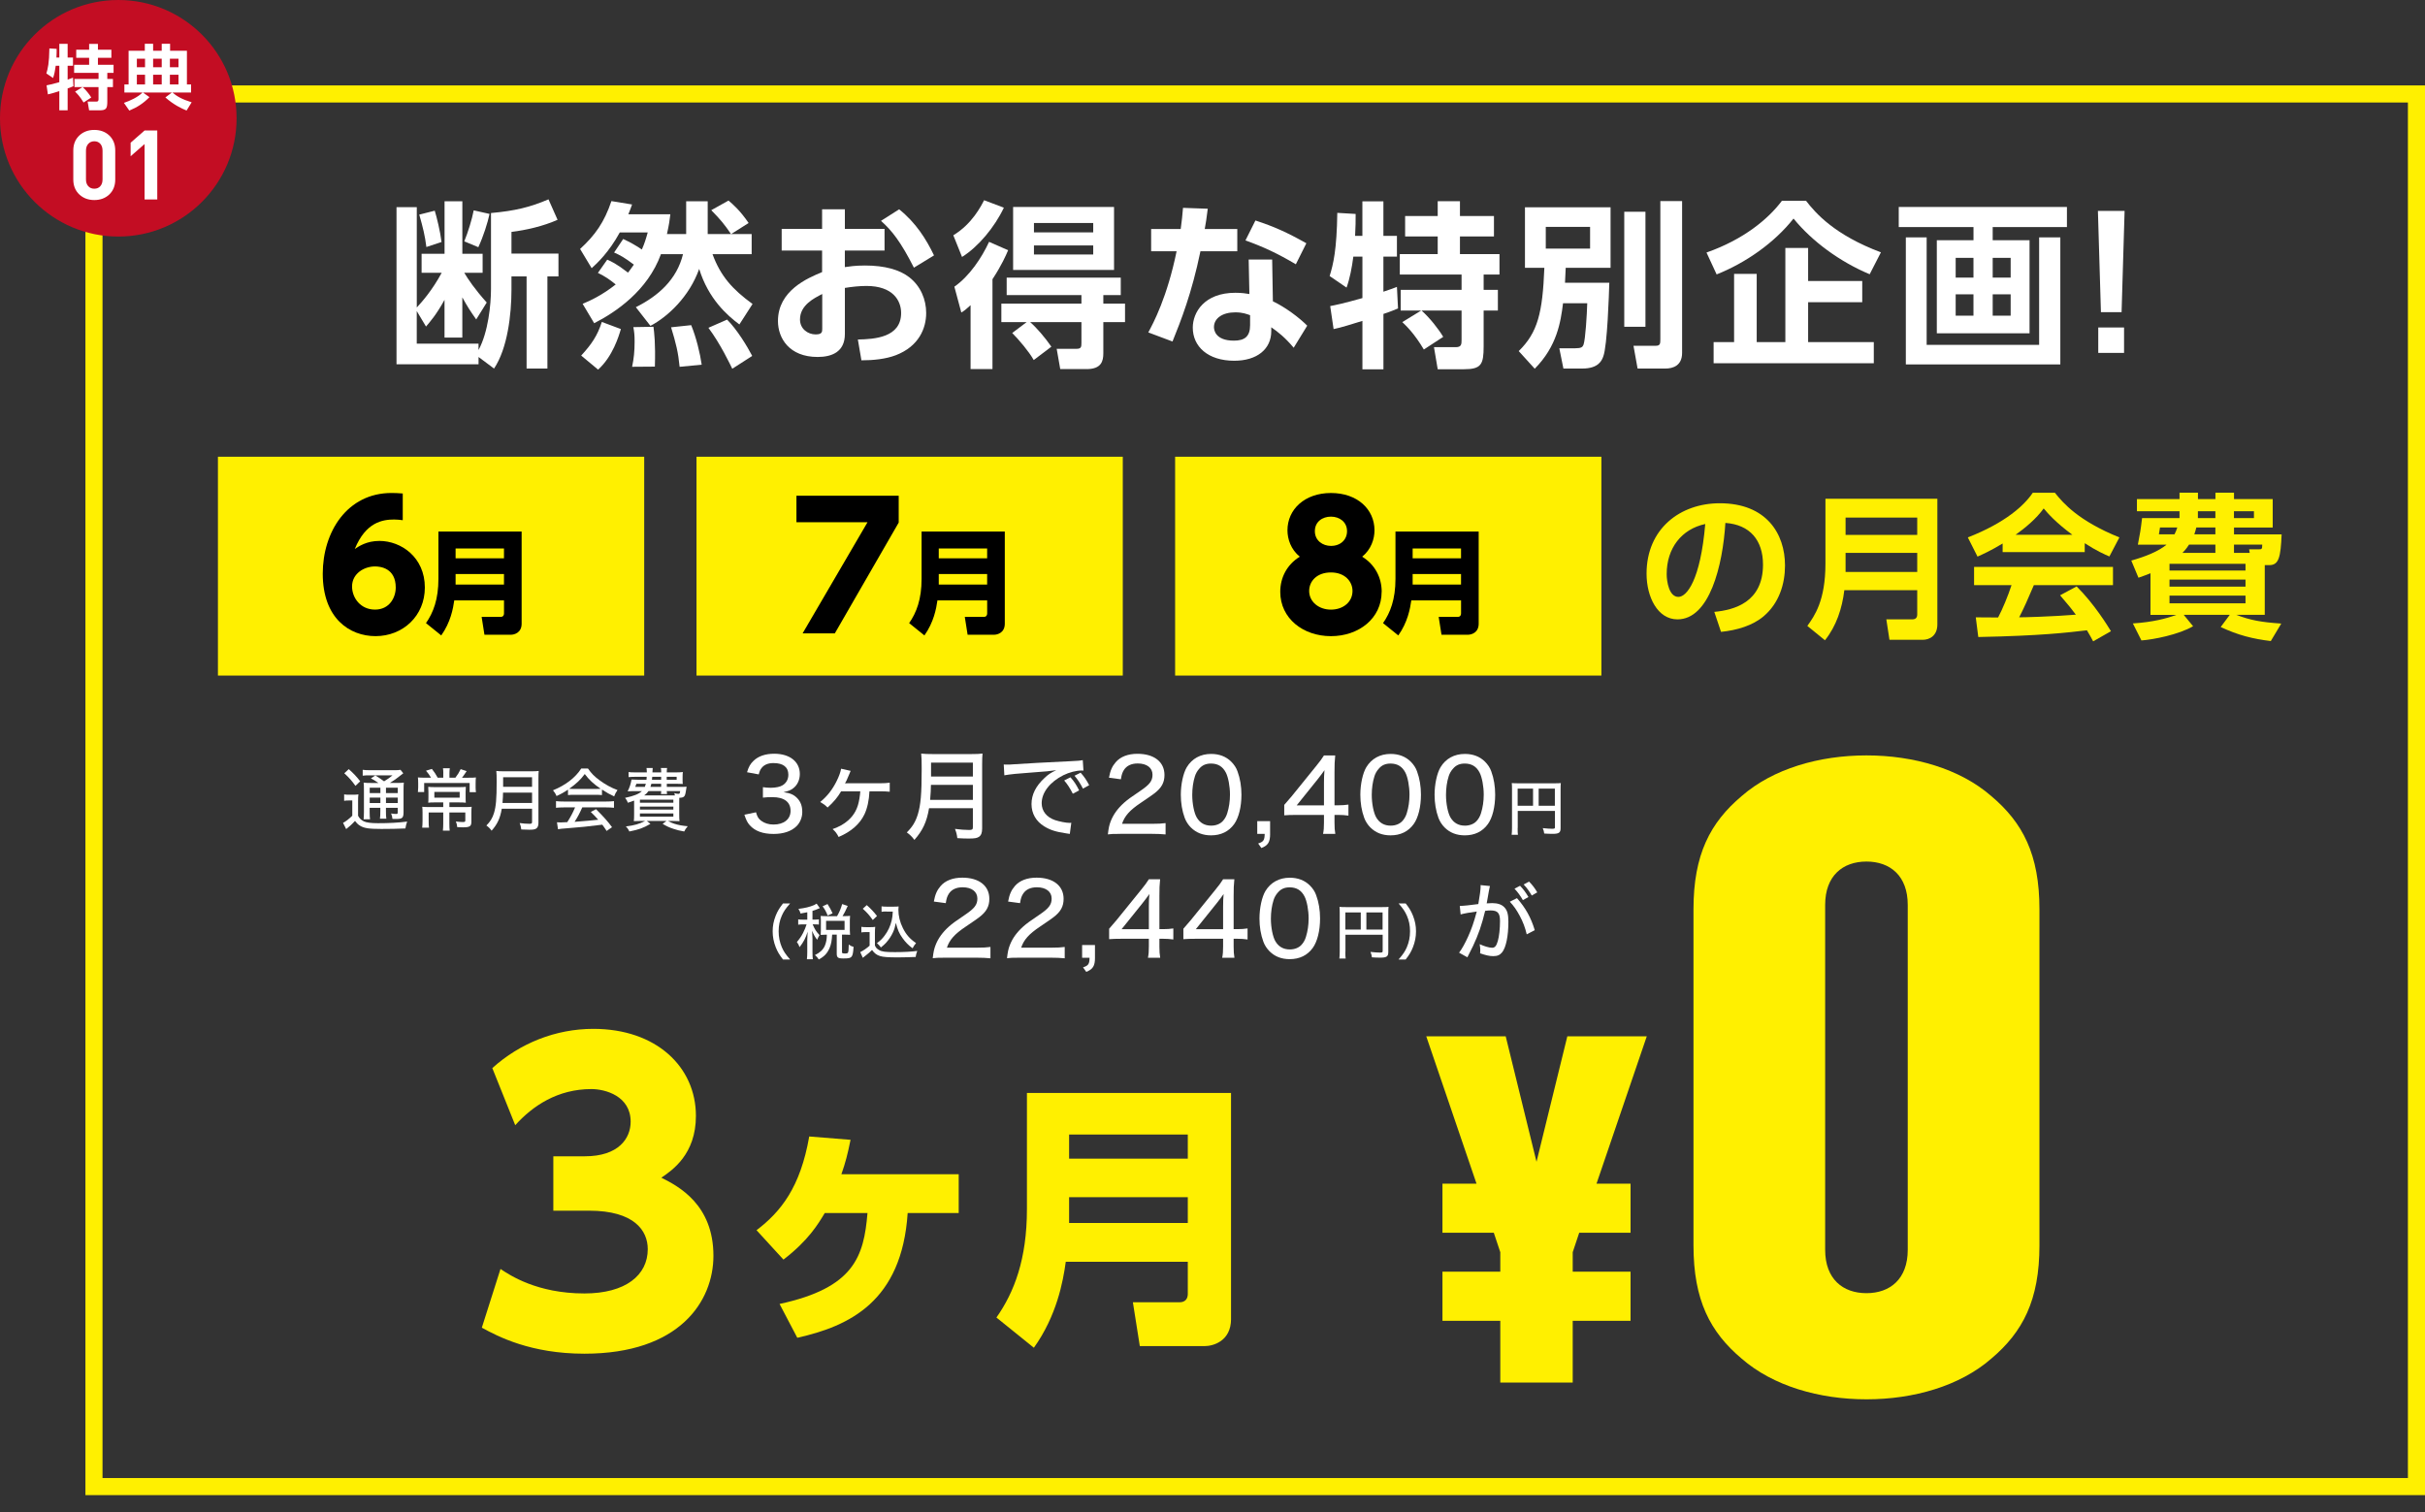
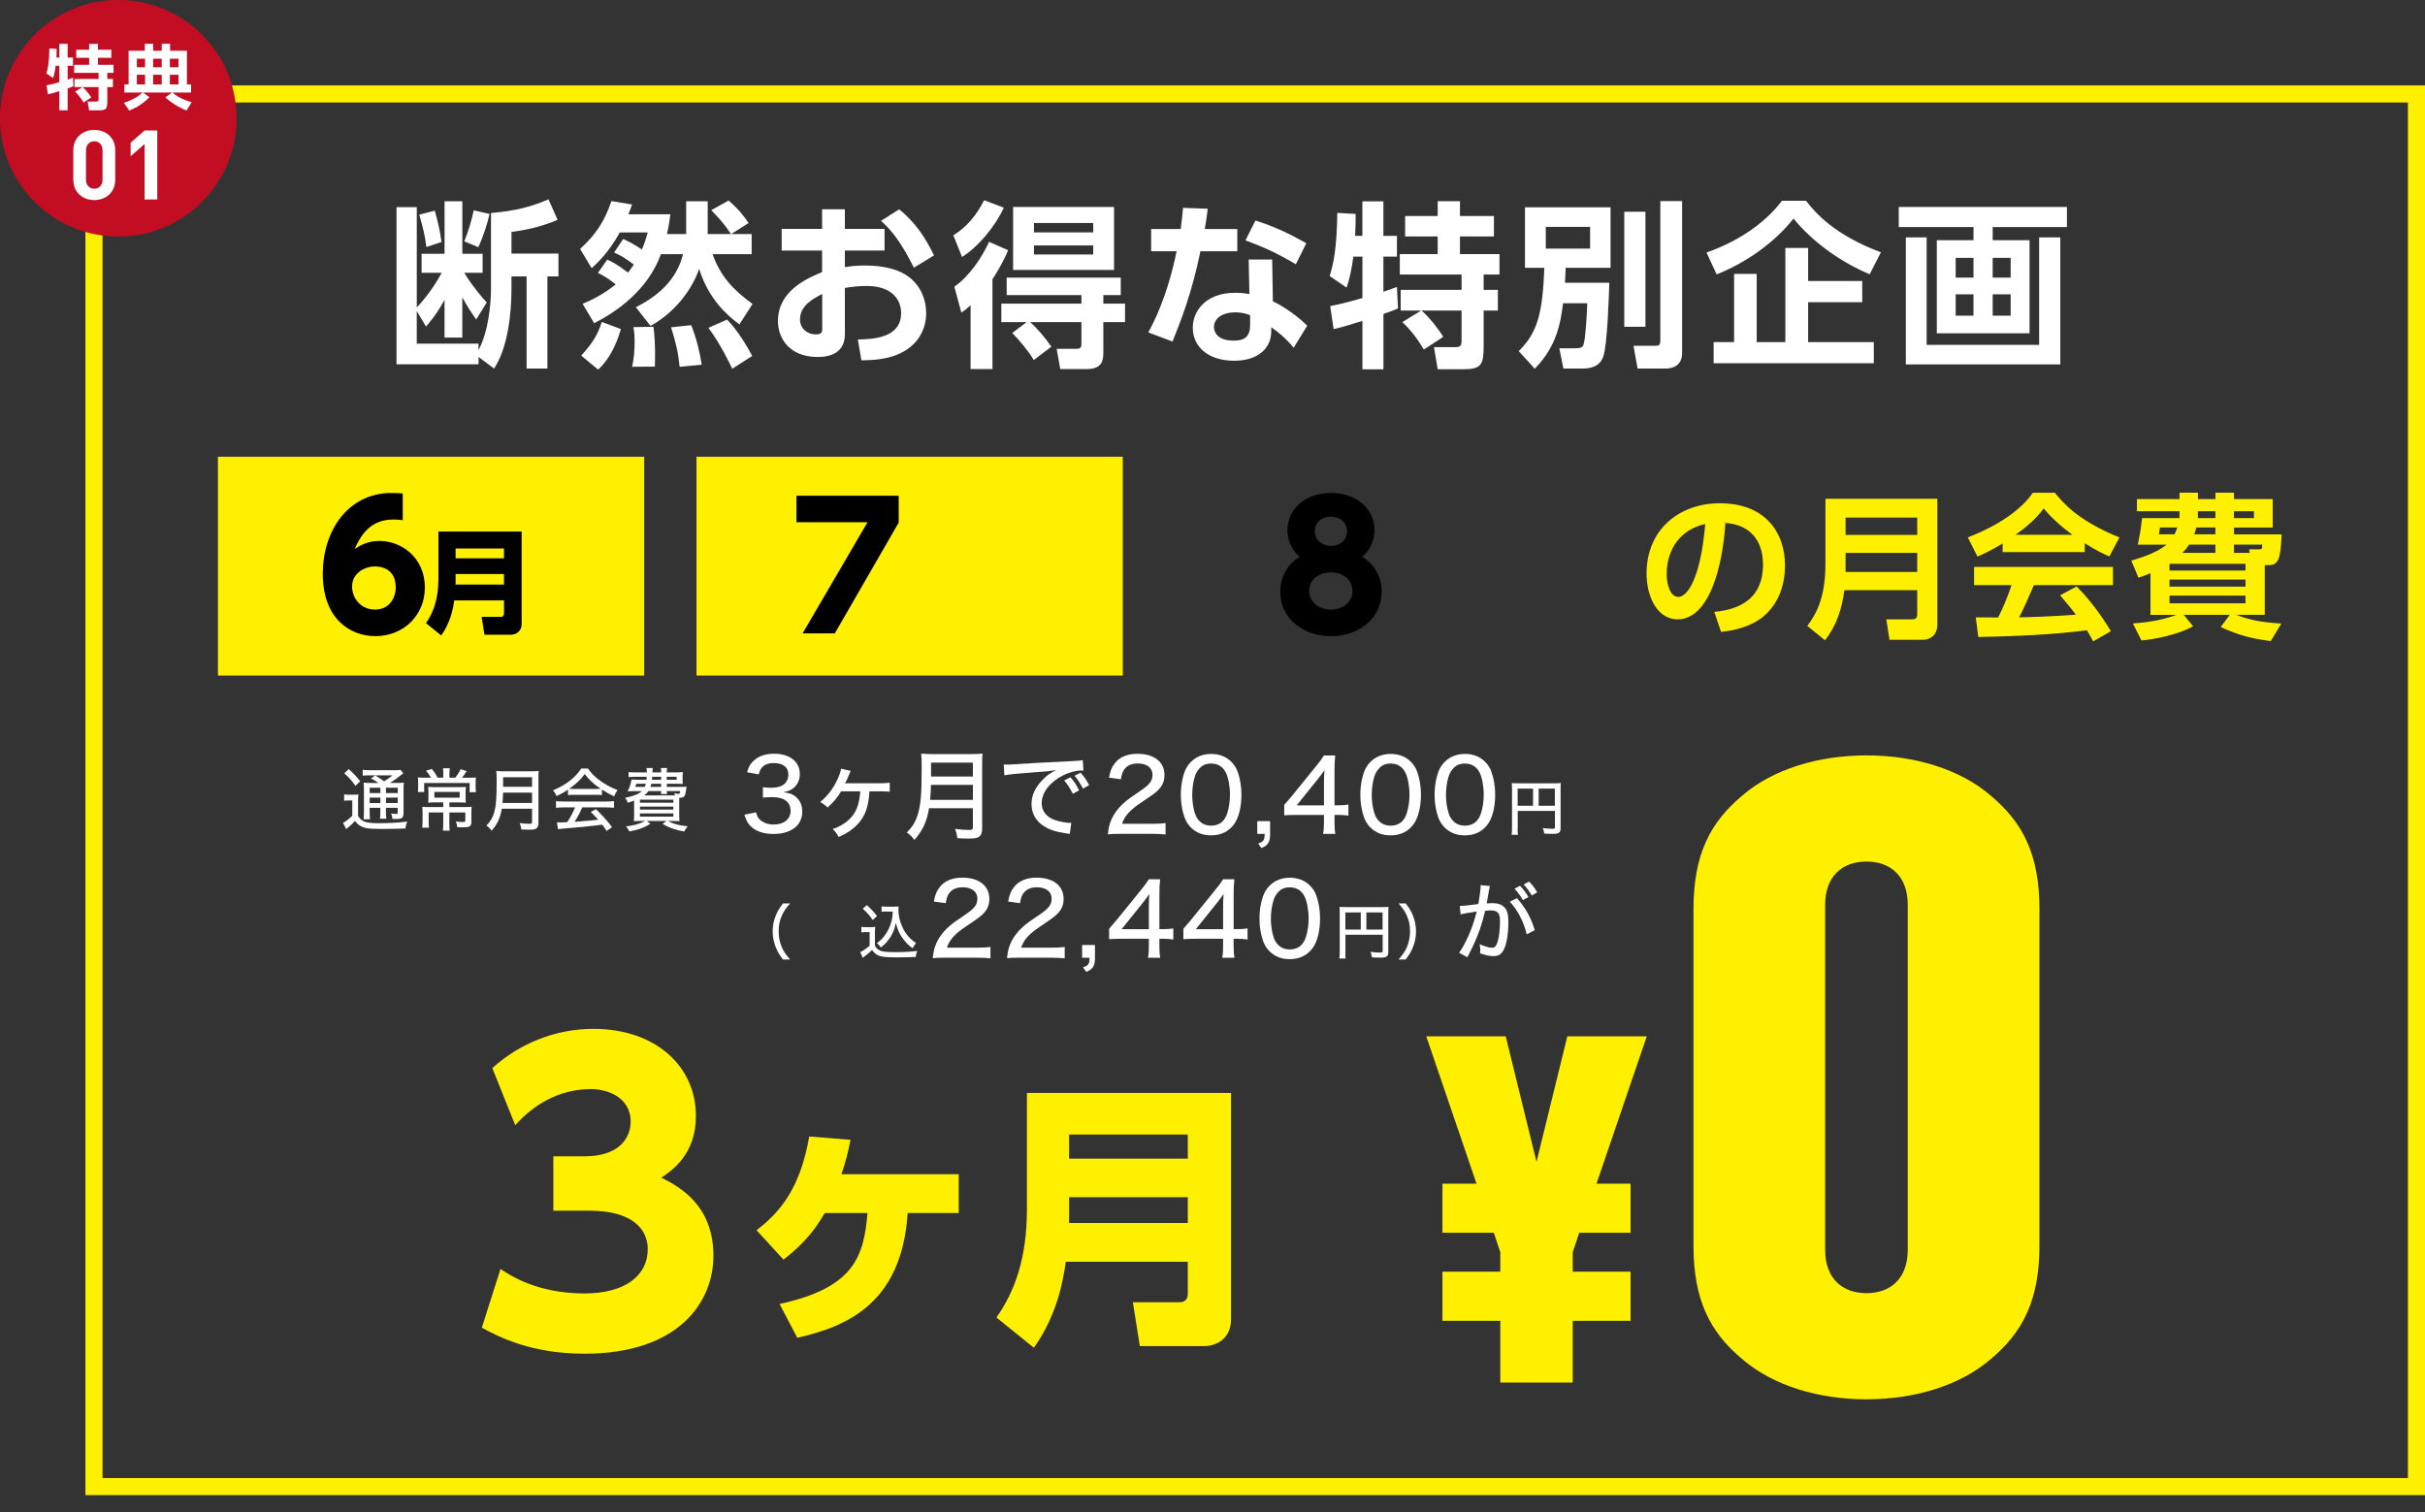
<svg xmlns="http://www.w3.org/2000/svg" id="_イヤー_2" width="851.57" height="531.11" viewBox="0 0 851.57 531.11">
  <rect x="0" y="0" width="851.57" height="531.11" fill="#333333" stroke="none" />
  <g id="_イヤー_1-2">
    <path d="M845.57,36v483.11H36V36H845.57m6-6H30v495.11H851.57V30h0Z" style="fill:#fff000;" />
    <g>
      <path d="M172.42,74.82c8.38-.75,13.81-2.06,20.19-4.81l3.19,7.19c-5.06,2.25-11.06,3.62-16.19,4.25v7.62h16.5v8h-3.88v32.38h-7.31v-32.38h-5.31v4.62c0,8.75-1.38,20.69-6.12,27.75l-5.44-4.06v2.56h-28.81v-55.19h7.12v35.25c1.94-2.12,5.31-5.88,8.75-12.19h-7.06v-6.69h8.06v-18.44h6.25v18.44h7.12v6.69h-6.44c1.25,2.12,3.56,5.62,7.88,10.44l-3.69,5.94c-2.31-3.25-3.06-4.5-4.88-7.75v14.12h-6.25v-13.25c-2.88,5.25-5.12,7.75-6.5,9.38l-3.25-5.44v11.44h21.69v2.25c3.44-6.31,4.38-16.12,4.38-21.44v-26.69Zm-22.69,11.94c-.5-4-1.19-6.81-2.5-11.38l5.44-1.38c.69,2.25,1.94,7.31,2.38,11l-5.31,1.75Zm13.31-2c1.31-3.19,2.69-7.69,3.31-10.88l5.56,1.25c-.69,3.19-2.12,7.75-3.94,11.69l-4.94-2.06Z" style="fill:#fff;" />
      <path d="M213.22,91.19c1.31,.56,3.19,1.38,7.31,4.56,.31-.44,.88-1.06,2.06-2.81-3.31-2.5-4.81-3.31-6.94-4.25l3.19-4.75c2.31,1.06,4.56,2.31,6.56,3.69,.94-2.12,1.44-3.75,2.06-6h-9.81c-3.81,7-8.12,11-9.88,12.56l-4.06-6.75c5.38-4.94,8.5-9.44,11-16.81l7.25,1.19c-.44,1.25-.75,2.12-1.31,3.44h14.75c-.19,1.75-.44,3.62-1.19,6.94h6.75v-11.5h7.56v11.5h8.19c-2.31-3.38-3.62-5-6.94-8.38l6.06-3.38c1.69,1.44,4.12,3.56,7.06,7.88l-6.12,3.88h7.19v7.06h-13.75c2.81,7.69,7,12.38,14.06,17.5l-4.62,7.19c-4.31-3.19-10.88-9-14.12-19.5-3.44,9.69-10.94,16.75-17.12,20l-5.12-6.56c7.88-3.94,14.38-9.69,16.56-18.62h-7.75c-4.69,12.88-15.88,20.38-23.44,24.25l-4.06-6.81c2.69-1.12,6.81-3,11.62-6.81-2.25-1.81-3.62-2.75-6.25-4.06l3.25-4.62Zm4.81,24.38c-.75,2.56-2.88,9.62-8,14.25l-5.94-4.94c3.62-3.94,5.69-6.94,7.25-11.81l6.69,2.5Zm11.44-.81c.25,2,.75,5.62,.5,14l-8,.06c.62-2.88,.88-5.56,.88-8.81,0-2.38-.12-3.38-.44-5.12l7.06-.12Zm13.25-.56c1.75,4.25,3.12,9.88,3.69,13.88l-7.75,.75c-.5-5.12-1.25-8.12-3-13.88l7.06-.75Zm12.62-1.94c3.5,3.5,7.06,9.38,8.81,12.75l-7,4.5c-.69-1.38-4.12-8.69-8.38-14.38l6.56-2.88Z" style="fill:#fff;" />
      <path d="M310.62,80.38v7.62h-13.94v5.81c1.38-.19,3.5-.56,7.06-.56,7,0,12.19,1.5,15.56,4.12,4,3.12,5.94,7.81,5.94,12.56,0,5.38-2.56,11.69-10.62,14.81-3.62,1.38-7.94,1.81-12.12,1.81l-1.25-7.31c5.88-.12,15.19-.69,15.19-9.31,0-4.38-2.88-9.5-12.19-9.5-2.5,0-5.25,.31-7.56,.69v16.19c0,6.31-4.62,8.06-9.56,8.06-10,0-13.94-6.62-13.94-12.62,0-10.69,10.38-15.06,15.5-17.19v-7.56h-14.19v-7.62h14.19v-6.88h8v6.88h13.94Zm-21.88,22.88c-2.81,1.44-7.81,3.88-7.81,8.94,0,3.31,2.75,5.25,5.5,5.25,2.31,0,2.31-.94,2.31-2.06v-12.12Zm27-29.75c5.88,4.69,9.56,10.56,12.25,16.19l-7.06,4.31c-4.62-9.12-7.75-13.06-11.56-16.44l6.38-4.06Z" style="fill:#fff;" />
      <path d="M334.77,82.63c6.56-3.94,9.75-10.25,10.81-12.31l6.94,2.62c-3.25,6.88-9,13.75-14.69,17.31l-3.06-7.62Zm19.25,5.25c-.81,1.88-2.19,5.12-5.5,10.19v31.56h-7.69v-22.44c-1.69,1.56-2.19,1.94-3.25,2.56l-2.44-9.06c5.31-3.69,9.62-10.19,12.19-15.75l6.69,2.94Zm6.5,25.25h-8.88v-6.5h28.12v-3h-26.25v-6.12h40.06v6.12h-6.12v3h7.62v6.5h-7.62v10.94c0,2.69-.62,5.56-5.88,5.56h-9.25l-1.25-7.12h6.94c1.69,0,1.75-.69,1.75-2.12v-7.25h-18c2.31,2,5.19,5.38,7.44,8.62l-6.19,4.69c-1.62-2.88-5.12-7.06-7.56-9.5l5.06-3.81Zm30.69-40.44v22.12h-35.44v-22.12h35.44Zm-28.12,5.62v3.31h20.81v-3.31h-20.81Zm0,7.88v3.19h20.81v-3.19h-20.81Z" style="fill:#fff;" />
      <path d="M434.49,80.44v7.81h-12.94c-3.06,14.81-6.88,24.44-9.81,31.69l-8.5-3.19c1.75-3.25,6.62-12.31,9.94-28.5h-8.94v-7.81h10.38c.38-3,.62-4.75,.81-7.44l8.69,.31c-.5,3.94-.62,4.69-1.06,7.12h11.44Zm12.5,25.38c4.44,2.12,9.19,5.69,12.06,8.56l-4.75,7.75c-3.06-3.62-5.44-5.5-7.88-7.19v1.38c0,6.25-4.94,10.38-13,10.38-9.25,0-14.56-5-14.56-11.62,0-5.38,4.06-12.25,14.94-12.25,2.25,0,3.88,.25,4.94,.44l-.25-12.12h8.25l.25,14.69Zm-8,4.88c-1.12-.38-2.56-1-5.19-1-4.56,0-7.5,2.12-7.5,5.19,0,.81,.31,4.75,7,4.75,3.75,0,5.69-1.44,5.69-5.44v-3.5Zm16.06-17.88c-6.44-3.81-11.25-6.06-17.69-8.38l3.5-7c6.5,2.12,11.12,4.19,17.88,8l-3.69,7.38Z" style="fill:#fff;" />
      <path d="M467.12,107.5c1.62-.31,4.5-.88,11.31-2.81v-14.56h-3.19c-.5,3.88-1.25,7.75-2.38,10.88l-5.94-4.06c1.31-4.25,2.5-9.19,2.69-22.19l6.44,.38c0,2.25,0,4.56-.19,7.69h2.56v-12.12h7.38v12.12h4.75v7.31h-4.75v12.31c3-1,3.5-1.19,4.75-1.69l.38,7.56c-1.25,.5-2.12,.94-5.12,1.94v19.44h-7.38v-17c-3.44,1.06-7.56,2.38-10.12,2.88l-1.19-8.06Zm31.94,1.56h-7.19v-7.25h21.38v-5.38h-21.69v-7.19h13.31v-6.19h-11.44v-7.19h11.44v-5.19h7.81v5.19h11.94v7.19h-11.94v6.19h13.88v7.19h-5.56v5.38h5v7.25h-5v12.56c0,6.38-.81,8.06-6.94,8.06h-9.19l-1.31-7.75h7.69c2,0,2-1.12,2-2.62v-10.25h-14.06c2.88,2.56,5.94,6.44,7.62,9.25l-6.81,4.44c-3.38-5.69-6.19-8.31-7.56-9.62l6.62-4.06Z" style="fill:#fff;" />
      <path d="M548.88,106.5c-.81,6.56-2.12,15.12-9.94,23l-5.62-6.19c6.69-6.56,8.38-13.44,9-29.25h-6.81v-21.25h30.06v21.25h-15.75c-.12,2.25-.12,3.06-.25,5.25h15.56c-.12,3.94-.69,22.19-2.12,25.88-.5,1.38-1.62,4.25-7.38,4.25h-6.62l-1.44-7.12h5.62c2.12,0,2.56-.44,2.88-1.25,.69-1.94,1.19-10.62,1.31-14.56h-8.5Zm-6.06-26.81v7.62h15.56v-7.62h-15.56Zm27.56-5.31h7.44v40.38h-7.44v-40.38Zm12.69-3.75h7.62v53.31c0,4.44-3.12,5.5-5.88,5.5h-9.75l-1.44-8h7.81c1.56,0,1.62-.75,1.62-2.25v-48.56Z" style="fill:#fff;" />
      <path d="M656.57,96.32c-10.5-4.38-20.31-11.62-26.75-19.56-6.75,8.56-16.81,15.56-27,19.62l-3.56-7.69c13-4.56,21.69-11.75,26.5-18.19h8.44c3.38,4.38,10,12,26.31,18.12l-3.94,7.69Zm-2.62,2.38v7.44h-19v14h23.06v7.44h-56.25v-7.44h7.19v-23.94h7.94v23.94h10.06v-33.06h8v11.62h19Z" style="fill:#fff;" />
      <path d="M725.82,79.75h-26.06v4.62h12.94v32.69h-32.56v-32.69h12.88v-4.62h-26.25v-7.06h59.06v7.06Zm-49.25,3.62v37.75h39.5v-37.75h7.44v44.62h-54.25v-44.62h7.31Zm16.44,7.19h-6.25v6.94h6.25v-6.94Zm0,12.81h-6.25v7.5h6.25v-7.5Zm13.06-12.81h-6.31v6.94h6.31v-6.94Zm0,12.81h-6.31v7.5h6.31v-7.5Z" style="fill:#fff;" />
-       <path d="M746.08,74.07l-1.06,35.56h-7.25l-1.06-35.56h9.38Zm-9.25,40.94h9.06v8.94h-9.06v-8.94Z" style="fill:#fff;" />
    </g>
    <g>
      <circle cx="41.54" cy="41.54" r="41.54" style="fill:#c30d23;" />
      <g>
        <path d="M16.35,29.97c.64-.12,1.78-.35,4.48-1.11v-5.76h-1.26c-.2,1.53-.49,3.07-.94,4.3l-2.35-1.61c.52-1.68,.99-3.64,1.06-8.78l2.55,.15c0,.89,0,1.81-.07,3.04h1.01v-4.8h2.92v4.8h1.88v2.89h-1.88v4.87c1.19-.4,1.39-.47,1.88-.67l.15,2.99c-.49,.2-.84,.37-2.03,.77v7.69h-2.92v-6.73c-1.36,.42-2.99,.94-4.01,1.14l-.47-3.19Zm12.64,.62h-2.84v-2.87h8.46v-2.13h-8.58v-2.84h5.27v-2.45h-4.53v-2.84h4.53v-2.05h3.09v2.05h4.72v2.84h-4.72v2.45h5.49v2.84h-2.2v2.13h1.98v2.87h-1.98v4.97c0,2.52-.32,3.19-2.75,3.19h-3.64l-.52-3.07h3.04c.79,0,.79-.45,.79-1.04v-4.06h-5.57c1.14,1.01,2.35,2.55,3.02,3.66l-2.7,1.76c-1.34-2.25-2.45-3.29-2.99-3.81l2.62-1.61Z" style="fill:#fff;" />
        <path d="M43.51,36.13c2.15-.74,4.92-1.98,6.53-3.64h-6.36v-2.84h1.48v-11.82h5.69v-2.45h2.92v2.45h3.02v-2.45h2.94v2.45h5.91v11.82h1.46v2.84h-6.55c1.51,1.29,3.24,2.35,6.75,3.44l-1.78,2.89c-1.76-.72-4.48-1.98-7.45-4.6l2.3-1.73h-10.17l2.28,1.63c-2.2,2.23-4.3,3.56-7.07,4.72l-1.9-2.72Zm4.55-15.51v2.99h2.87v-2.99h-2.87Zm0,5.64v3.39h2.87v-3.39h-2.87Zm5.71-5.64v2.99h3.02v-2.99h-3.02Zm0,5.64v3.39h3.02v-3.39h-3.02Zm5.89-5.64v2.99h3.02v-2.99h-3.02Zm0,5.64v3.39h3.02v-3.39h-3.02Z" style="fill:#fff;" />
      </g>
      <g>
        <path d="M40.47,63.05c0,2.22-.73,4-2.18,5.34-1.38,1.25-3.11,1.87-5.17,1.87s-3.79-.62-5.17-1.87c-1.47-1.34-2.21-3.12-2.21-5.34v-10.21c0-2.22,.74-4,2.21-5.34,1.38-1.25,3.11-1.87,5.17-1.87s3.79,.62,5.17,1.87c1.45,1.34,2.18,3.12,2.18,5.34v10.21Zm-4.46-.03v-10.1c0-1.02-.26-1.83-.79-2.42-.53-.59-1.23-.88-2.1-.88s-1.58,.3-2.12,.9c-.54,.6-.81,1.4-.81,2.4v10.1c0,1,.27,1.79,.81,2.38,.54,.59,1.24,.88,2.12,.88s1.57-.29,2.1-.88c.53-.59,.79-1.38,.79-2.38Z" style="fill:#fff;" />
        <path d="M55.23,70.05h-4.46v-19.46l-4.9,4.29v-4.76l4.9-4.29h4.46v24.22Z" style="fill:#fff;" />
      </g>
    </g>
    <g>
      <rect x="76.53" y="160.41" width="149.69" height="76.86" style="fill:#fff000;" />
      <g>
        <path d="M141.43,182.7c-1.08-.12-1.8-.24-3.01-.24-4.03,0-9.98,.9-13.83,10.35,1.38-.9,4.09-2.83,8.66-2.83,7.58,0,15.94,5.71,15.94,16.36,0,9.98-7.7,17.08-17.32,17.08-9.08,0-18.53-6.2-18.53-21.95,0-14.62,8.54-28.33,24.18-28.33,1.08,0,2.59,.06,3.91,.18v9.38Zm-9.74,16.24c-3.79,0-8.06,2.47-8.06,7.04,0,3.97,2.95,8.12,8.06,8.12s7.28-4.27,7.28-7.76c0-6.86-5.47-7.4-7.28-7.4Z" />
        <path d="M183.18,219.04c0,3.26-2.66,3.89-3.77,3.89h-9.29l-.99-6.27h6.67c.87,0,1.19-.56,1.19-1.19v-4.61h-17.47c-.4,2.9-1.31,7.74-4.57,12.31l-5.36-4.33c2.54-3.61,4.37-8.34,4.37-15.52v-16.64h29.22v32.36Zm-23.19-26.4v3.45h16.99v-3.45h-16.99Zm0,8.97v3.69h16.99v-3.69h-16.99Z" />
      </g>
      <rect x="244.59" y="160.41" width="149.69" height="76.86" style="fill:#fff000;" />
      <g>
        <path d="M315.59,174.1v9.44l-22.44,38.92h-11.31l22.8-39.04h-24.96v-9.32h35.91Z" />
-         <path d="M352.85,219.04c0,3.26-2.66,3.89-3.77,3.89h-9.29l-.99-6.27h6.67c.87,0,1.19-.56,1.19-1.19v-4.61h-17.47c-.4,2.9-1.31,7.74-4.57,12.31l-5.36-4.33c2.54-3.61,4.37-8.34,4.37-15.52v-16.64h29.22v32.36Zm-23.19-26.4v3.45h16.99v-3.45h-16.99Zm0,8.97v3.69h16.99v-3.69h-16.99Z" />
      </g>
-       <rect x="412.66" y="160.41" width="149.69" height="76.86" style="fill:#fff000;" />
      <g>
        <path d="M485.18,207.85c0,9.38-8.06,15.58-17.8,15.58s-17.8-6.2-17.8-15.58c0-4.99,2.35-9.56,6.86-12.33-3.13-2.53-4.33-6.2-4.33-9.26,0-7.34,6.02-13.11,15.28-13.11s15.28,5.71,15.28,13.11c0,3.07-1.2,6.74-4.33,9.26,4.51,2.77,6.86,7.34,6.86,12.33Zm-10.23-.3c0-3.31-2.65-6.5-7.58-6.5s-7.64,3.07-7.64,6.5c0,3.79,3.37,6.56,7.64,6.56s7.58-2.65,7.58-6.56Zm-1.92-20.99c0-3.25-2.65-5.11-5.65-5.11s-5.65,1.8-5.65,5.11,2.77,5.17,5.65,5.17c3.37,0,5.65-2.17,5.65-5.17Z" />
-         <path d="M519.26,219.04c0,3.26-2.66,3.89-3.77,3.89h-9.29l-.99-6.27h6.67c.87,0,1.19-.56,1.19-1.19v-4.61h-17.47c-.4,2.9-1.31,7.74-4.57,12.31l-5.36-4.33c2.54-3.61,4.37-8.34,4.37-15.52v-16.64h29.22v32.36Zm-23.19-26.4v3.45h16.99v-3.45h-16.99Zm0,8.97v3.69h16.99v-3.69h-16.99Z" />
      </g>
      <g>
        <path d="M602,214.9c6.91-.66,17.1-3.29,17.1-16.61,0-8.55-4.6-14.03-13.21-14.63-.93,14.96-5.54,33.87-16.83,33.87-6.96,0-10.85-7.84-10.85-16.06,0-15.79,11.84-24.72,25.71-24.72,16.33,0,22.91,10.63,22.91,21.87,0,6.47-2.08,13.26-7.56,17.87-3.84,3.23-9.37,4.88-14.91,5.43l-2.36-7.02Zm-16.72-13.26c0,2.58,.82,8,4.11,8,2.9,0,7.73-5.76,9.43-25.6-8.39,1.81-13.54,8.55-13.54,17.59Z" style="fill:#fff000;" />
        <path d="M680.33,219.28c0,4.11-2.85,5.43-5.15,5.43h-11.67l-1.1-7.18h9.1c1.26,0,1.75-.66,1.75-1.75v-8.5h-25.6c-.77,6.41-2.8,12.61-6.8,17.59l-6.19-5.04c2.52-3.51,6.36-8.88,6.36-21.87v-22.8h39.3v44.12Zm-32.23-37.49v6.08h25.16v-6.08h-25.16Zm0,12.39v6.69h25.16v-6.69h-25.16Z" style="fill:#fff000;" />
        <path d="M703.25,190.89c-4.38,2.63-7.12,3.84-8.82,4.6l-3.4-6.74c13.32-5.21,19.84-11.29,22.8-15.68h7.78c2.96,3.73,8.33,9.87,22.64,15.68l-3.51,6.69c-1.75-.77-4.44-1.92-8.66-4.66v3.12h-28.83v-3.02Zm31.79,34.37c-.6-1.1-.99-1.92-2.19-3.89-7.07,.82-16,1.92-38.15,2.36l-.88-6.91c.71,0,6.58,.05,7.84,.05,1.59-3.01,3.45-7.51,4.71-11.35h-13.15v-6.41h48.78v6.41h-27.79c-2.08,4.88-3.45,8-5.15,11.29,1.75,0,10.91-.22,19.9-.93-1.21-1.64-2.63-3.45-5.54-6.8l5.81-3.12c6.25,6.19,10.91,13.87,12.06,15.73l-6.25,3.56Zm-7.29-37.43c-5.92-4.38-8.66-7.56-10.08-9.26-2.63,3.67-6.52,6.85-9.87,9.26h19.95Z" style="fill:#fff000;" />
        <path d="M795.28,215.94h-9.98c4.99,1.92,8.77,2.58,15.79,3.07l-3.67,6.14c-6.36-.77-11.56-2.08-17.59-4.93l3.18-4.28h-16.17l3.29,4c-5.04,2.96-14.03,4.71-18.14,4.99l-3.01-5.97c6.96-.44,11.89-1.75,15.29-3.01h-9.1v-14.63c-1.37,.55-2.14,.88-4.22,1.59l-2.52-6.03c4.93-1.37,9.54-3.23,12.39-5.59h-10.08c.82-4.28,.93-4.77,1.48-9.32h13.15v-2.41h-14.96v-4.27h14.96v-2.25h6.47v2.25h6.14v-2.25h6.52v2.25h13.59v9.98h-13.59v2.41h16.72c-.33,8.06-.99,10.8-4.33,10.8h-1.59v17.48Zm-31.68-28.28c.44-.88,.71-1.48,.99-2.41h-6.08c-.11,.88-.22,1.59-.38,2.41h5.48Zm24.94,10.36h-26.69v2.36h26.69v-2.36Zm0,5.54h-26.69v2.47h26.69v-2.47Zm0,5.64h-26.69v2.69h26.69v-2.69Zm-10.58-15.02v-2.9h-9.26c-.99,1.59-1.81,2.36-2.3,2.9h11.56Zm0-8.93h-6.69c-.22,.88-.38,1.48-.71,2.41h7.4v-2.41Zm-6.14-3.29h6.14v-2.41h-6.14v2.41Zm12.66,0h7.02v-2.41h-7.02v2.41Zm5.54,12.22l-.22-1.26h3.62c.66,0,1.04,0,.99-1.64h-9.92v2.9h5.54Z" style="fill:#fff000;" />
      </g>
    </g>
    <g>
      <g>
        <path d="M120.84,279c.55,.1,.98,.12,1.77,.12h1.43c.74,0,1.22-.02,1.82-.12-.1,.69-.12,1.34-.12,2.58v4.93c.53,.98,1.05,1.46,2.01,1.96,.88,.43,2.54,.65,4.95,.65,3.99,0,7.13-.17,10.28-.57-.29,.77-.5,1.55-.62,2.42-2.8,.12-5.57,.17-8.46,.17-4.33,0-6.03-.26-7.44-1.12-.69-.41-1.08-.79-1.79-1.7q-.88,.96-1.63,1.63c-.1,.07-.57,.5-1.48,1.24l-1.1-2.2c.86-.41,2.08-1.34,3.25-2.49v-5.36h-1.31c-.62,0-1.03,.02-1.55,.12v-2.25Zm1.63-8.87c1.7,1.51,2.82,2.7,4.02,4.28l-1.67,1.6c-1.29-1.82-2.27-2.92-3.92-4.42l1.58-1.46Zm10.4,4.85c-1.03-.72-1.84-1.22-2.63-1.6l1.58-1.03c1.03,.62,1.72,1.1,3.06,2.06,1.24-.76,1.86-1.2,2.96-2.1h-8.03c-1.15,0-1.72,.02-2.44,.12v-2.06c.69,.1,1.41,.14,2.7,.14h7.99c1.48,0,2.15-.02,2.58-.14l.98,1.22q-.31,.21-1.2,.93c-1.03,.84-2.22,1.7-3.51,2.46h2.39c1.22,0,1.94-.02,2.51-.12-.07,.62-.1,1.46-.1,2.82v7.58c0,1.96-.43,2.37-2.44,2.37-.12,0-1.24-.02-1.46-.02-.07-.79-.19-1.29-.48-1.91,.69,.12,1.29,.17,1.72,.17,.55,0,.62-.07,.62-.67v-1.48h-4.14v1.2c0,1.29,.02,1.86,.14,2.61h-2.25c.1-.65,.14-1.41,.14-2.61v-1.2h-3.75v1.46c0,1.34,.05,2.01,.14,2.56h-2.27c.07-.62,.12-1.36,.12-2.56v-7.56c0-1.46-.02-2.03-.1-2.75,.72,.1,1.46,.12,2.63,.12h2.51Zm-3.04,1.67v1.89h3.75v-1.89h-3.75Zm0,5.4h3.75v-1.91h-3.75v1.91Zm5.71-3.51h4.14v-1.89h-4.14v1.89Zm4.14,1.6h-4.14v1.91h4.14v-1.91Z" style="fill:#fff;" />
        <path d="M155.68,271.54c0-.62-.05-1.22-.12-1.72h2.39c-.07,.55-.12,1.08-.12,1.75v1.58h2.08c.84-1.1,1.29-1.84,1.86-3.01l2.1,.69c-.98,1.48-1.08,1.6-1.63,2.32h2.27c1.48,0,1.94-.02,2.61-.1-.07,.6-.1,1.24-.1,2.22v1.41c0,.55,.05,1.05,.12,1.55h-2.22v-3.23h-15.97v3.18h-2.2c.07-.62,.1-1.1,.1-1.6v-1.46c0-.81-.02-1.39-.1-2.08,.62,.07,1.29,.1,2.39,.1h2.22c-.6-1-1-1.58-1.77-2.46l2.08-.62c.93,1.22,1.32,1.77,2.03,3.08h1.96v-1.6Zm-3.08,10.28c-.98,0-1.63,.02-2.22,.1,.05-.55,.07-.88,.07-2.01v-1.65c0-.79-.02-1.41-.07-1.91,.62,.07,1.41,.1,2.27,.1h8.68c.98,0,1.65-.02,2.25-.1-.05,.6-.07,1.03-.07,1.94v1.62c0,1.15,.02,1.58,.07,2.01-.72-.07-1.46-.1-2.37-.1h-3.4v1.63h5.48c1.2,0,1.82-.02,2.34-.1-.07,.55-.1,1.15-.1,2.15v3.13c0,1.58-.57,1.94-2.99,1.94-.67,0-.77,0-1.98-.07-.1-.88-.19-1.29-.48-1.98,.96,.12,1.75,.19,2.39,.19,.77,0,.93-.1,.93-.55v-2.8h-5.6v3.87c0,1.08,.02,1.72,.12,2.51h-2.39c.07-.79,.12-1.51,.12-2.51v-3.87h-5.12v2.96c0,1.12,.02,1.77,.12,2.37h-2.39c.07-.67,.12-1.43,.12-2.42v-2.89c0-.84-.02-1.43-.1-2.03,.62,.07,1.36,.1,2.25,.1h5.12v-1.63h-3.06Zm-.07-3.68v2.01h8.89v-2.01h-8.89Z" style="fill:#fff;" />
        <path d="M176.2,284.05c-.55,3.3-1.53,5.4-3.56,7.7-.57-.79-1.08-1.27-1.84-1.82,1.39-1.39,2.1-2.56,2.68-4.4,.69-2.29,.93-4.97,.93-10.93,0-2.06-.02-2.89-.12-3.83,.88,.1,1.53,.12,2.68,.12h9.56c1.22,0,1.84-.02,2.65-.12-.07,.69-.1,1.29-.1,2.61v15.59c0,1.05-.24,1.67-.79,2.03-.48,.31-1.05,.41-2.46,.41-.79,0-1.6-.02-2.77-.09-.12-.91-.24-1.41-.57-2.25,1.2,.17,2.44,.26,3.47,.26,.72,0,.88-.14,.88-.67v-4.62h-10.64Zm10.64-2.03v-3.63h-10.19c0,.86-.07,2.22-.19,3.63h10.38Zm0-5.67v-3.37h-10.16v3.37h10.16Z" style="fill:#fff;" />
        <path d="M199.45,277.33c-1.41,.96-2.42,1.53-4.02,2.25-.33-.81-.72-1.41-1.24-2.01,4.45-1.82,7.84-4.42,9.92-7.65h2.37c1.2,1.72,2.2,2.75,4.02,4.09,2.08,1.53,4.16,2.68,6.34,3.47-.55,.77-.91,1.48-1.17,2.22-1.55-.72-2.58-1.27-4.28-2.39v1.94c-.62-.07-1.22-.1-2.1-.1h-7.87c-.67,0-1.39,.02-1.96,.1v-1.91Zm-1.43,6.24c-1.22,0-2.01,.05-2.77,.14v-2.34c.77,.1,1.63,.14,2.77,.14h14.82c1.2,0,2.03-.05,2.77-.14v2.34c-.79-.09-1.58-.14-2.77-.14h-8.37c-.91,2.06-1.67,3.49-2.7,5.07q5.59-.43,8.3-.74c-1-1.12-1.48-1.63-2.61-2.73l1.84-.98c2.77,2.77,4.14,4.3,5.62,6.34l-1.89,1.31c-.77-1.17-1.05-1.55-1.53-2.2-3.97,.53-8.51,.98-12.08,1.24-1.94,.14-2.87,.24-3.47,.36l-.36-2.44c.53,.02,1,.05,1.34,.05,.19,0,.55-.02,1.1-.05q.22,0,1.17-.05c1.17-1.79,1.98-3.35,2.75-5.19h-3.95Zm11.26-6.48c.69,0,1.17-.02,1.67-.05-2.56-1.75-4.06-3.13-5.6-5.19-1.41,1.94-2.99,3.42-5.48,5.19,.53,.05,.84,.05,1.55,.05h7.84Z" style="fill:#fff;" />
        <path d="M238.95,276.37c1.17,0,1.6-.02,2.15-.07q-.1,.48-.17,1.12c-.24,1.51-.36,1.96-.69,2.3-.33,.33-.74,.45-1.7,.48-.02,.77-.02,.86-.02,1.7v3.99c0,1.15,.02,1.91,.1,2.51-.62-.05-1.55-.07-2.58-.07h-1.46c1.03,.55,1.36,.69,2.22,.98,1.51,.48,2.7,.69,4.71,.88-.72,.88-.84,1.05-1.24,1.84-1.67-.29-2.51-.5-3.78-.93-1.48-.48-2.27-.86-3.8-1.75l1.36-1.03h-6.91l1.27,1.03c-2.56,1.48-4.04,2.01-7.41,2.68-.33-.74-.62-1.17-1.22-1.77,3.01-.38,4.69-.86,6.79-1.94h-1.41c-1.05,0-1.94,.02-2.58,.07,.07-.45,.1-1.31,.1-2.41v-4.81c-.62,.24-1.03,.38-2.18,.77-.29-.74-.5-1.1-1-1.72,3.13-.67,4.76-1.32,5.93-2.37h-2.96c-.65,0-1.41,.02-2.06,.07,.69-1.36,1.1-2.61,1.36-4.14,.53,.05,1.1,.07,2.08,.07h3.18c.05-.48,.05-.65,.07-1.03h-4.04c-1,0-1.75,.05-2.32,.12v-1.79c.6,.1,1.15,.12,2.32,.12h4.09c-.02-.74-.05-1-.12-1.55h2.18c-.05,.31-.07,.81-.1,1.55h3.08v-.14c0-.62-.02-.93-.12-1.41h2.2c-.1,.5-.12,.81-.12,1.43v.12h3.35c.91,0,1.75-.05,2.3-.12-.07,.53-.1,.91-.1,1.72v.91c0,.84,0,1.05,.07,1.55-.76-.05-1.39-.07-2.29-.07h-3.32v1.1h4.81Zm-15.47-1.1c-.26,.74-.26,.77-.41,1.1h3.37c.17-.43,.22-.6,.36-1.1h-3.32Zm1.24,6.65h11.74v-1.05h-11.74v1.05Zm0,2.42h11.74v-1.05h-11.74v1.05Zm0,2.46h11.74v-1.1h-11.74v1.1Zm12.31-7.44c-.1-.33-.12-.45-.26-.81,.55,.17,1.03,.26,1.34,.26,.57,0,.62-.07,.74-.96h-4.71c.02,.5,.05,.72,.1,1.03h-2.15c.07-.33,.07-.46,.1-1.03h-4.47c-.45,.65-.76,.96-1.51,1.51h10.83Zm-8.3-4.09c-.1,.43-.17,.65-.31,1.1h3.75v-1.1h-3.44Zm.31-2.44c-.05,.43-.05,.6-.1,1.03h3.23v-1.03h-3.13Zm5.09,1.03h3.49v-1.03h-3.49v1.03Z" style="fill:#fff;" />
      </g>
      <g>
        <path d="M265.49,285.31c.45,1.59,.86,2.25,1.83,2.97,1.18,.86,2.59,1.31,4.32,1.31,3.63,0,5.98-1.87,5.98-4.81,0-3.11-2.25-4.81-6.36-4.81-1.31,0-2.25,.03-3.35,.17v-3.67c.83,.14,1.9,.21,2.77,.21,1.76,0,3.35-.35,4.22-.93,1.28-.83,1.94-2.11,1.94-3.67,0-2.66-1.83-4.08-5.22-4.08-1.9,0-3.29,.59-4.18,1.73-.48,.62-.69,1.11-1,2.25l-4.11-.76c.59-1.94,1.14-2.9,2.25-3.98,1.69-1.66,4.18-2.52,7.3-2.52,5.46,0,8.99,2.8,8.99,7.12,0,2.11-.9,3.98-2.42,5.08-.83,.62-1.56,.9-3.29,1.31,2.39,.31,3.7,.9,4.91,2.21,1.14,1.25,1.66,2.73,1.66,4.77,0,1.87-.76,3.73-2.04,4.98-1.8,1.76-4.56,2.7-8.02,2.7-3.8,0-6.54-1-8.4-3.08-.83-.93-1.24-1.8-1.87-3.67l4.11-.86Z" style="fill:#fff;" />
        <path d="M305.32,277.95c-.14,3.15-.76,5.95-1.76,8.06-1.62,3.39-4.63,6.05-9.06,7.95-.69-1.31-1.04-1.8-2.11-2.77,2.52-.93,3.91-1.73,5.39-3.01,2.25-1.97,3.49-4.32,4.01-7.68,.17-1.07,.28-1.87,.31-2.56h-6.74c-1.21,2.07-2.59,3.73-4.74,5.67-1-.97-1.42-1.24-2.59-1.94,2.49-2.04,4.36-4.43,5.88-7.57,.76-1.56,1.28-3.01,1.45-4.12l3.35,.76q-.24,.48-.52,1.25c-.73,1.8-1.11,2.59-1.45,3.15,.14,0,.42-.04,.83-.04h11.27c1.73,0,2.63-.07,3.6-.21v3.18c-1.59-.14-1.76-.14-3.6-.14h-3.53Z" style="fill:#fff;" />
        <path d="M326.25,283.86c-.8,4.77-2.21,7.81-5.15,11.13-.83-1.14-1.56-1.83-2.66-2.63,2.01-2.01,3.04-3.7,3.87-6.36,1-3.32,1.35-7.19,1.35-15.8,0-2.97-.03-4.18-.17-5.53,1.28,.14,2.21,.17,3.87,.17h13.83c1.76,0,2.66-.04,3.84-.17-.1,1-.14,1.87-.14,3.77v22.54c0,1.52-.35,2.42-1.14,2.94-.69,.45-1.52,.59-3.56,.59-1.14,0-2.32-.03-4.01-.14-.17-1.31-.35-2.04-.83-3.25,1.73,.24,3.53,.38,5.01,.38,1.04,0,1.28-.21,1.28-.97v-6.67h-15.39Zm15.39-2.94v-5.26h-14.73c0,1.24-.1,3.22-.28,5.26h15.01Zm0-8.2v-4.88h-14.69v4.88h14.69Z" style="fill:#fff;" />
        <path d="M352.5,268.51q.66,.03,1.21,.03c.73,0,1.11,0,2.11-.1,4.05-.28,12.27-.73,20.4-1.11,2.39-.1,3.42-.21,4.01-.35l.24,3.67c-.24-.04-.45-.04-.59-.04-1.94,0-4.36,.62-6.47,1.66-4.7,2.35-7.61,6.09-7.61,9.82,0,2.77,1.73,4.94,4.7,5.95,1.59,.52,3.87,.97,5.08,.97,.14,0,.35,0,.62-.04l-.52,3.91c-.45-.07-.59-.1-1.14-.17-3.77-.55-5.77-1.21-7.81-2.46-2.9-1.76-4.5-4.53-4.5-7.85s1.52-6.33,4.53-9.13c1.38-1.31,2.18-1.83,4.15-2.77-2.42,.35-3.8,.48-7.47,.73-6.02,.42-8.96,.73-10.75,1.07l-.21-3.8Zm24.24,10.27c-1.07-2.07-1.83-3.25-3.04-4.67l2.21-1.11c1.35,1.52,2.01,2.56,3.04,4.6l-2.21,1.17Zm3.56-1.8c-.97-1.87-1.8-3.15-2.97-4.53l2.14-1.07c1.28,1.42,2.04,2.56,3.01,4.39l-2.18,1.21Z" style="fill:#fff;" />
      </g>
      <g>
        <path d="M393.34,292.87c-2.57,0-3.1,.04-4.3,.18,.25-2.18,.49-3.31,.99-4.58,.92-2.39,2.47-4.54,4.72-6.55,1.2-1.06,2.29-1.87,5.64-4.12,3.35-2.25,4.33-3.56,4.33-5.71,0-2.43-2.01-3.95-5.18-3.95-2.18,0-3.81,.74-4.79,2.18-.6,.92-.88,1.69-1.13,3.38l-4.19-.56c.46-2.5,1.09-3.95,2.36-5.43,1.66-1.94,4.3-2.96,7.65-2.96,5.85,0,9.48,2.85,9.48,7.43,0,2.68-1.02,4.54-3.56,6.48-1.09,.81-1.59,1.16-4.72,3.28-3.95,2.64-5.71,4.65-6.62,7.4h10.5c2.04,0,3.59-.07,4.79-.25v3.98c-1.55-.14-2.89-.21-4.93-.21h-11.03Z" style="fill:#fff;" />
        <path d="M418.25,290.69c-1.02-1.02-1.76-2.19-2.22-3.42-.92-2.5-1.37-5.25-1.37-8.14,0-3.7,.85-7.58,2.08-9.65,1.83-3.03,4.83-4.69,8.56-4.69,2.85,0,5.25,.92,7.05,2.71,1.02,1.02,1.8,2.18,2.22,3.42,.92,2.47,1.38,5.29,1.38,8.17,0,4.3-.95,8.1-2.54,10.32-1.9,2.64-4.65,3.98-8.14,3.98-2.85,0-5.21-.92-7.01-2.71Zm2.89-20.72c-.74,.81-1.23,1.73-1.52,2.64-.63,1.97-.95,4.23-.95,6.59,0,3.1,.67,6.38,1.59,7.93,1.13,1.9,2.82,2.85,5.04,2.85,1.66,0,3.1-.56,4.05-1.55,.74-.77,1.3-1.76,1.62-2.85,.63-2.04,.95-4.16,.95-6.52,0-2.85-.6-6.1-1.45-7.72-1.09-2.11-2.78-3.17-5.21-3.17-1.76,0-3.07,.56-4.12,1.8Z" style="fill:#fff;" />
        <path d="M446.02,292.87c0,2.85-.7,4.05-3.07,4.97l-1.13-1.59c1.9-.63,2.25-1.16,2.29-3.38h-2.61v-4.47h4.51v4.47Z" style="fill:#fff;" />
        <path d="M450.98,282.69q.85-.92,2.61-3.03l8.56-10.57c1.41-1.73,1.97-2.5,2.78-3.77h3.95c-.21,2.04-.25,3.24-.25,5.95v11.56h1.3c1.44,0,2.29-.07,3.59-.25v3.88c-1.34-.18-2.15-.25-3.59-.25h-1.3v2.71c0,1.76,.07,2.68,.28,3.95h-4.3c.25-1.2,.32-2.29,.32-3.98v-2.68h-9.62c-2.04,0-3.07,.04-4.33,.14v-3.66Zm13.95-7.75c0-1.76,.04-2.89,.18-4.44-.7,1.02-1.23,1.69-2.43,3.24l-7.33,9.12h9.58v-7.93Z" style="fill:#fff;" />
        <path d="M481.29,290.69c-1.02-1.02-1.76-2.19-2.22-3.42-.92-2.5-1.37-5.25-1.37-8.14,0-3.7,.85-7.58,2.08-9.65,1.83-3.03,4.83-4.69,8.56-4.69,2.85,0,5.25,.92,7.05,2.71,1.02,1.02,1.8,2.18,2.22,3.42,.92,2.47,1.38,5.29,1.38,8.17,0,4.3-.95,8.1-2.54,10.32-1.9,2.64-4.65,3.98-8.14,3.98-2.85,0-5.21-.92-7.01-2.71Zm2.89-20.72c-.74,.81-1.23,1.73-1.52,2.64-.63,1.97-.95,4.23-.95,6.59,0,3.1,.67,6.38,1.59,7.93,1.13,1.9,2.82,2.85,5.04,2.85,1.66,0,3.1-.56,4.05-1.55,.74-.77,1.3-1.76,1.62-2.85,.63-2.04,.95-4.16,.95-6.52,0-2.85-.6-6.1-1.45-7.72-1.09-2.11-2.78-3.17-5.21-3.17-1.76,0-3.07,.56-4.12,1.8Z" style="fill:#fff;" />
        <path d="M507.36,290.69c-1.02-1.02-1.76-2.19-2.22-3.42-.92-2.5-1.37-5.25-1.37-8.14,0-3.7,.85-7.58,2.08-9.65,1.83-3.03,4.83-4.69,8.56-4.69,2.85,0,5.25,.92,7.05,2.71,1.02,1.02,1.8,2.18,2.22,3.42,.92,2.47,1.37,5.29,1.37,8.17,0,4.3-.95,8.1-2.54,10.32-1.9,2.64-4.65,3.98-8.14,3.98-2.85,0-5.21-.92-7.01-2.71Zm2.89-20.72c-.74,.81-1.23,1.73-1.52,2.64-.63,1.97-.95,4.23-.95,6.59,0,3.1,.67,6.38,1.59,7.93,1.13,1.9,2.82,2.85,5.04,2.85,1.66,0,3.1-.56,4.05-1.55,.74-.77,1.3-1.76,1.62-2.85,.63-2.04,.95-4.16,.95-6.52,0-2.85-.6-6.1-1.45-7.72-1.09-2.11-2.78-3.17-5.21-3.17-1.76,0-3.07,.56-4.12,1.8Z" style="fill:#fff;" />
      </g>
      <path d="M532.94,290.81c0,1.35,.02,1.88,.11,2.37h-2.22c.08-.63,.13-1.33,.13-2.45v-13.73c0-.85-.02-1.38-.08-1.97,.66,.06,1.18,.08,2.2,.08h12.86c1.08,0,1.61-.02,2.16-.08-.06,.61-.08,1.12-.08,2.16v13.68c0,1.59-.57,1.99-2.83,1.99-.82,0-2.07-.04-2.92-.11-.08-.7-.21-1.16-.51-1.9,1.38,.15,2.45,.23,3.26,.23,.87,0,1.02-.08,1.02-.53v-5.73h-13.07v5.98Zm5.41-13.83h-5.41v6.01h5.41v-6.01Zm7.66,6.01v-6.01h-5.69v6.01h5.69Z" style="fill:#fff;" />
      <g>
        <g>
          <path d="M331.84,336.36c-2.57,0-3.1,.04-4.3,.18,.25-2.18,.49-3.31,.99-4.58,.92-2.4,2.47-4.54,4.72-6.55,1.2-1.06,2.29-1.87,5.64-4.12,3.35-2.25,4.33-3.56,4.33-5.71,0-2.43-2.01-3.95-5.18-3.95-2.18,0-3.81,.74-4.79,2.19-.6,.92-.88,1.69-1.13,3.38l-4.19-.56c.46-2.5,1.09-3.95,2.36-5.43,1.66-1.94,4.3-2.96,7.65-2.96,5.85,0,9.48,2.85,9.48,7.43,0,2.68-1.02,4.54-3.56,6.48-1.09,.81-1.59,1.16-4.72,3.28-3.95,2.64-5.71,4.65-6.62,7.4h10.5c2.04,0,3.59-.07,4.79-.25v3.98c-1.55-.14-2.89-.21-4.93-.21h-11.03Z" style="fill:#fff;" />
          <path d="M357.92,336.36c-2.57,0-3.1,.04-4.3,.18,.25-2.18,.49-3.31,.99-4.58,.92-2.4,2.47-4.54,4.72-6.55,1.2-1.06,2.29-1.87,5.64-4.12,3.35-2.25,4.33-3.56,4.33-5.71,0-2.43-2.01-3.95-5.18-3.95-2.18,0-3.81,.74-4.79,2.19-.6,.92-.88,1.69-1.13,3.38l-4.19-.56c.46-2.5,1.09-3.95,2.36-5.43,1.66-1.94,4.3-2.96,7.65-2.96,5.85,0,9.48,2.85,9.48,7.43,0,2.68-1.02,4.54-3.56,6.48-1.09,.81-1.59,1.16-4.72,3.28-3.95,2.64-5.71,4.65-6.62,7.4h10.5c2.04,0,3.59-.07,4.79-.25v3.98c-1.55-.14-2.89-.21-4.93-.21h-11.03Z" style="fill:#fff;" />
          <path d="M384.52,336.36c0,2.85-.7,4.05-3.07,4.97l-1.13-1.58c1.9-.63,2.25-1.16,2.29-3.38h-2.61v-4.47h4.51v4.47Z" style="fill:#fff;" />
          <path d="M389.49,326.18q.85-.92,2.61-3.03l8.56-10.57c1.41-1.73,1.97-2.5,2.78-3.77h3.95c-.21,2.04-.25,3.24-.25,5.96v11.56h1.3c1.44,0,2.29-.07,3.59-.25v3.88c-1.34-.18-2.15-.25-3.59-.25h-1.3v2.71c0,1.76,.07,2.68,.28,3.95h-4.3c.25-1.2,.32-2.29,.32-3.98v-2.68h-9.62c-2.04,0-3.07,.04-4.33,.14v-3.66Zm13.95-7.75c0-1.76,.04-2.89,.18-4.44-.7,1.02-1.23,1.69-2.43,3.24l-7.33,9.12h9.58v-7.93Z" style="fill:#fff;" />
          <path d="M415.56,326.18q.85-.92,2.61-3.03l8.56-10.57c1.41-1.73,1.97-2.5,2.78-3.77h3.95c-.21,2.04-.25,3.24-.25,5.96v11.56h1.3c1.44,0,2.29-.07,3.59-.25v3.88c-1.34-.18-2.15-.25-3.59-.25h-1.3v2.71c0,1.76,.07,2.68,.28,3.95h-4.3c.25-1.2,.32-2.29,.32-3.98v-2.68h-9.62c-2.04,0-3.07,.04-4.33,.14v-3.66Zm13.95-7.75c0-1.76,.04-2.89,.18-4.44-.7,1.02-1.23,1.69-2.43,3.24l-7.33,9.12h9.58v-7.93Z" style="fill:#fff;" />
          <path d="M445.87,334.17c-1.02-1.02-1.76-2.18-2.22-3.42-.92-2.5-1.37-5.25-1.37-8.14,0-3.7,.85-7.58,2.08-9.65,1.83-3.03,4.83-4.69,8.56-4.69,2.85,0,5.25,.92,7.05,2.71,1.02,1.02,1.8,2.18,2.22,3.42,.92,2.47,1.37,5.29,1.37,8.17,0,4.3-.95,8.1-2.54,10.32-1.9,2.64-4.65,3.98-8.14,3.98-2.85,0-5.21-.92-7.01-2.71Zm2.89-20.72c-.74,.81-1.23,1.73-1.52,2.64-.63,1.97-.95,4.23-.95,6.59,0,3.1,.67,6.38,1.59,7.93,1.13,1.9,2.82,2.85,5.04,2.85,1.66,0,3.1-.56,4.05-1.55,.74-.78,1.3-1.76,1.62-2.85,.63-2.04,.95-4.16,.95-6.52,0-2.85-.6-6.1-1.45-7.72-1.09-2.11-2.78-3.17-5.21-3.17-1.76,0-3.07,.56-4.12,1.8Z" style="fill:#fff;" />
        </g>
        <g>
          <path d="M472.44,334.29c0,1.35,.02,1.88,.11,2.37h-2.22c.08-.63,.13-1.33,.13-2.45v-13.73c0-.85-.02-1.38-.08-1.97,.66,.06,1.18,.08,2.2,.08h12.86c1.08,0,1.61-.02,2.16-.08-.06,.61-.08,1.12-.08,2.16v13.68c0,1.59-.57,1.99-2.83,1.99-.82,0-2.07-.04-2.92-.11-.08-.7-.21-1.16-.51-1.9,1.38,.15,2.45,.23,3.26,.23,.87,0,1.02-.08,1.02-.53v-5.73h-13.07v5.99Zm5.41-13.83h-5.41v6.01h5.41v-6.01Zm7.66,6.01v-6.01h-5.69v6.01h5.69Z" style="fill:#fff;" />
          <path d="M491.11,337c1.59-1.82,2.24-2.77,2.9-4.27,.76-1.75,1.14-3.59,1.14-5.65s-.36-3.79-1.12-5.5c-.66-1.48-1.29-2.43-2.9-4.27h2.5c1.35,1.73,1.9,2.69,2.56,4.31,.72,1.84,1.06,3.55,1.06,5.46s-.34,3.74-1.08,5.61c-.66,1.63-1.21,2.58-2.56,4.31h-2.5Z" style="fill:#fff;" />
        </g>
        <g>
          <path d="M274.97,337c-1.35-1.73-1.9-2.69-2.56-4.31-.72-1.86-1.08-3.66-1.08-5.61s.34-3.62,1.06-5.46c.66-1.63,1.23-2.58,2.56-4.31h2.5c-1.61,1.84-2.24,2.79-2.9,4.27-.76,1.71-1.12,3.51-1.12,5.5s.38,3.89,1.14,5.65c.66,1.5,1.31,2.45,2.9,4.27h-2.5Z" style="fill:#fff;" />
-           <path d="M283.47,320.4c-.78,.17-1.18,.25-2.35,.44-.11-.51-.32-.93-.74-1.63,2.37-.29,3.87-.66,5.5-1.33,.32-.15,.66-.34,.89-.51l1.12,1.57c-.21,.08-.32,.13-.55,.23-.78,.34-1.16,.49-2.03,.74v3.07h.8c.68,0,1.06-.02,1.46-.09v1.84c-.4-.06-.8-.08-1.46-.08h-.74c.78,1.8,1.25,2.54,2.41,3.76q-.53,.93-.82,1.65c-.83-1.08-1.14-1.65-1.78-3.15,.06,.63,.13,2.09,.13,2.73v4.72c0,1.21,.04,1.9,.13,2.54h-2.09c.08-.72,.13-1.37,.13-2.54v-4.23c0-.53,.08-2.22,.13-2.92-.61,2.09-1.48,3.74-2.83,5.44-.3-.8-.53-1.25-.95-1.8,.89-1.04,1.52-1.92,2.16-3.15,.49-.93,1.01-2.24,1.25-3.04h-1.21c-.82,0-1.25,.02-1.73,.11v-1.88c.49,.08,.91,.11,1.73,.11h1.46v-2.58Zm10.49,1.35c.87-1.57,1.27-2.5,1.78-4.23l1.95,.66c-.78,1.75-1.18,2.54-1.82,3.57h.91c.74,0,1.14-.02,1.73-.09-.06,.47-.08,.83-.08,1.44v3.7c0,.59,.02,1.01,.08,1.54-.53-.06-1.06-.08-1.73-.08h-1.1v6.11c0,.44,.13,.51,1.1,.51,.63,0,.89-.08,1.02-.36,.15-.34,.23-1.12,.25-2.77,.68,.47,1.14,.68,1.69,.8-.15,2.18-.3,2.85-.66,3.38-.4,.55-.99,.7-2.92,.7s-2.33-.34-2.33-1.71v-6.66h-1.61c-.11,2.16-.36,3.4-.91,4.72-.83,1.86-1.84,2.96-3.79,4-.42-.68-.74-1.04-1.35-1.54,1.75-.85,2.81-1.82,3.45-3.21,.49-1.1,.74-2.43,.74-3.95h-.51c-.68,0-1.1,.02-1.65,.08,.04-.53,.06-1.02,.06-1.56v-3.62c0-.46-.02-.99-.06-1.5,.61,.06,.95,.09,1.67,.09h4.08Zm-3.32-.21c-.57-1.44-1.04-2.26-1.78-3.23l1.73-.8c.8,1.25,1.29,2.12,1.78,3.26l-1.73,.78Zm-.55,5.05h6.49v-3.17h-6.49v3.17Z" style="fill:#fff;" />
          <path d="M302.48,325.52c.53,.08,.87,.11,1.67,.11h1.57c.63,0,1.1-.02,1.63-.11-.08,.68-.11,1.12-.11,2.28v4.27c.38,.82,.61,1.1,1.44,1.59,1.01,.59,2.16,.74,5.58,.74,3.21,0,5.84-.15,7.85-.42-.32,.85-.44,1.31-.57,2.12-1.92,.08-4.76,.15-6.24,.15-3.47,0-5.16-.13-6.22-.46-1.21-.36-2.01-.97-2.85-2.14-.68,.7-1.29,1.21-2.18,1.9-.19,.13-.53,.42-1.06,.85l-.91-2.01c.93-.4,2.37-1.4,3.3-2.26v-4.76h-1.42c-.63,0-.97,.02-1.48,.11v-1.95Zm1.9-7.63c1.46,1.29,2.56,2.47,3.59,3.83l-1.48,1.4c-1.29-1.8-1.92-2.5-3.51-3.96l1.4-1.27Zm6.92,2.24c-.72,0-1.23,.02-1.73,.11v-1.92c.49,.08,.93,.11,1.73,.11h2.67c.72,0,1.18-.02,1.59-.08-.06,.38-.08,.78-.08,1.12,0,2.18,.53,4.4,1.57,6.47,1.14,2.3,2.45,3.79,4.63,5.29-.51,.59-.83,1.08-1.21,1.82-1.5-1.1-2.43-2.03-3.55-3.6-1.14-1.56-1.69-2.85-2.33-5.33-.32,1.57-.53,2.24-.97,3.24-.63,1.4-1.5,2.69-2.52,3.81-.49,.51-.87,.87-1.76,1.59-.46-.61-.72-.91-1.4-1.52,1.23-.89,1.84-1.5,2.69-2.62,1.21-1.59,2.05-3.43,2.5-5.37,.21-.93,.32-1.71,.38-3.09h-2.2Z" style="fill:#fff;" />
        </g>
      </g>
      <path d="M512.62,318.18c1.08,0,3.96-.3,6.51-.66,.51-2.82,.81-5.16,.81-6.15,0-.12,0-.3-.03-.51l3.3,.33c-.09,.39-.15,.6-.21,.96q-.12,.6-.21,1.08-.09,.66-.51,2.91c-.12,.66-.12,.75-.21,1.14,.81-.06,1.29-.09,1.95-.09,1.89,0,3.3,.48,4.23,1.44,1.05,1.08,1.44,2.49,1.44,5.13,0,4.98-.84,9.02-2.19,10.7-.81,.99-1.68,1.35-3.18,1.35-1.23,0-2.58-.3-4.56-.99,.03-.51,.06-.9,.06-1.14,0-.57-.06-1.05-.21-2.07,1.62,.75,3.36,1.26,4.38,1.26,.96,0,1.5-.66,1.98-2.34,.48-1.59,.78-4.44,.78-7.05,0-2.79-.81-3.72-3.3-3.72-.63,0-1.14,.03-1.92,.15-1.2,4.98-2.37,8.33-4.26,12.35-.21,.48-.9,1.8-1.98,3.96l-2.91-1.62c.9-1.14,2.1-3.3,3.12-5.55,1.32-2.94,2.01-4.95,3.09-8.91-2.34,.3-4.5,.69-5.67,1.02l-.3-3Zm20.09-2.73c3.03,3.45,4.89,6.78,6.24,11.24l-2.82,1.47c-.57-2.4-1.29-4.32-2.46-6.51-1.14-2.13-2.07-3.45-3.48-4.95l2.52-1.26Zm1.08-4.35c1.23,1.29,1.98,2.31,2.94,3.96l-1.95,1.08c-.9-1.56-1.8-2.82-2.94-4.02l1.95-1.02Zm3.15-1.47c1.2,1.2,2.04,2.31,2.88,3.78l-1.92,1.11c-.87-1.5-1.68-2.64-2.85-3.87l1.89-1.02Z" style="fill:#fff;" />
    </g>
    <g>
      <g>
        <path d="M560.63,415.72h11.96v17.25h-18.03l-2.28,6.83v6.83h20.31v17.25h-20.31v21.69h-25.43v-21.69h-20.31v-17.25h20.31v-6.83l-2.28-6.83h-18.03v-17.25h11.96l-17.65-51.75h27.9l10.82,44.07,10.82-44.07h27.9l-17.65,51.75Z" style="fill:#fff000;" />
        <path d="M699.27,477.17c-11.04,9.63-27.27,14.29-43.83,14.29s-32.79-4.66-43.84-14.29c-11.05-9.32-16.91-20.5-16.91-39.76v-118.05c0-19.26,5.87-30.44,16.91-39.76,11.04-9.63,27.27-14.29,43.84-14.29s32.79,4.66,43.83,14.29c11.05,9.32,16.91,20.5,16.91,39.76v118.05c0,19.26-5.87,30.44-16.91,39.76Zm-29.34-159.36c0-10.25-6.21-15.22-14.5-15.22s-14.5,4.97-14.5,15.22v121.15c0,10.25,6.21,15.22,14.5,15.22s14.5-4.97,14.5-15.22v-121.15Z" style="fill:#fff000;" />
      </g>
      <g>
        <path d="M175.75,445.68c3.27,2.18,12.83,8.6,29.48,8.6,14.46,0,22.24-6.41,22.24-15.56,0-6.55-4.78-13.51-20.61-13.51h-12.55v-19.1h11.05c11.87,0,16.1-6.28,16.1-12.15,0-9.01-8.87-11.46-13.78-11.46-11.87,0-20.6,5.87-26.75,12.69l-8.05-20.06c9.69-8.73,22.24-13.78,35.48-13.78,22.11,0,36.02,13.37,36.02,30.57,0,13.51-8.32,19.1-12.14,21.7,6,3,18.29,9.42,18.29,27.43,0,15.97-11.87,34.39-45.3,34.39-18.83,0-30.29-6-36.03-9.14l6.55-20.61Z" style="fill:#fff000;" />
        <path d="M273.76,457.97c26.1-5.65,29.6-16.56,30.87-31.94h-15c-2.34,3.9-5.75,9.64-14.51,16.36l-9.45-10.32c8.57-6.52,15.39-15.09,18.5-32.92l14.51,1.17c-1.07,5.26-1.75,7.89-3.21,12.08h41.19v13.63h-17.92c-2.04,31.16-20.55,39.73-38.76,43.82l-6.23-11.88Z" style="fill:#fff000;" />
        <path d="M432.3,463.23c0,7.99-6.52,9.54-9.25,9.54h-22.79l-2.43-15.39h16.36c2.14,0,2.92-1.36,2.92-2.92v-11.3h-42.85c-.97,7.11-3.21,18.99-11.2,30.19l-13.15-10.61c6.23-8.86,10.71-20.45,10.71-38.08v-40.8h71.67v79.37Zm-56.87-64.76v8.47h41.68v-8.47h-41.68Zm0,22.01v9.06h41.68v-9.06h-41.68Z" style="fill:#fff000;" />
      </g>
    </g>
  </g>
</svg>